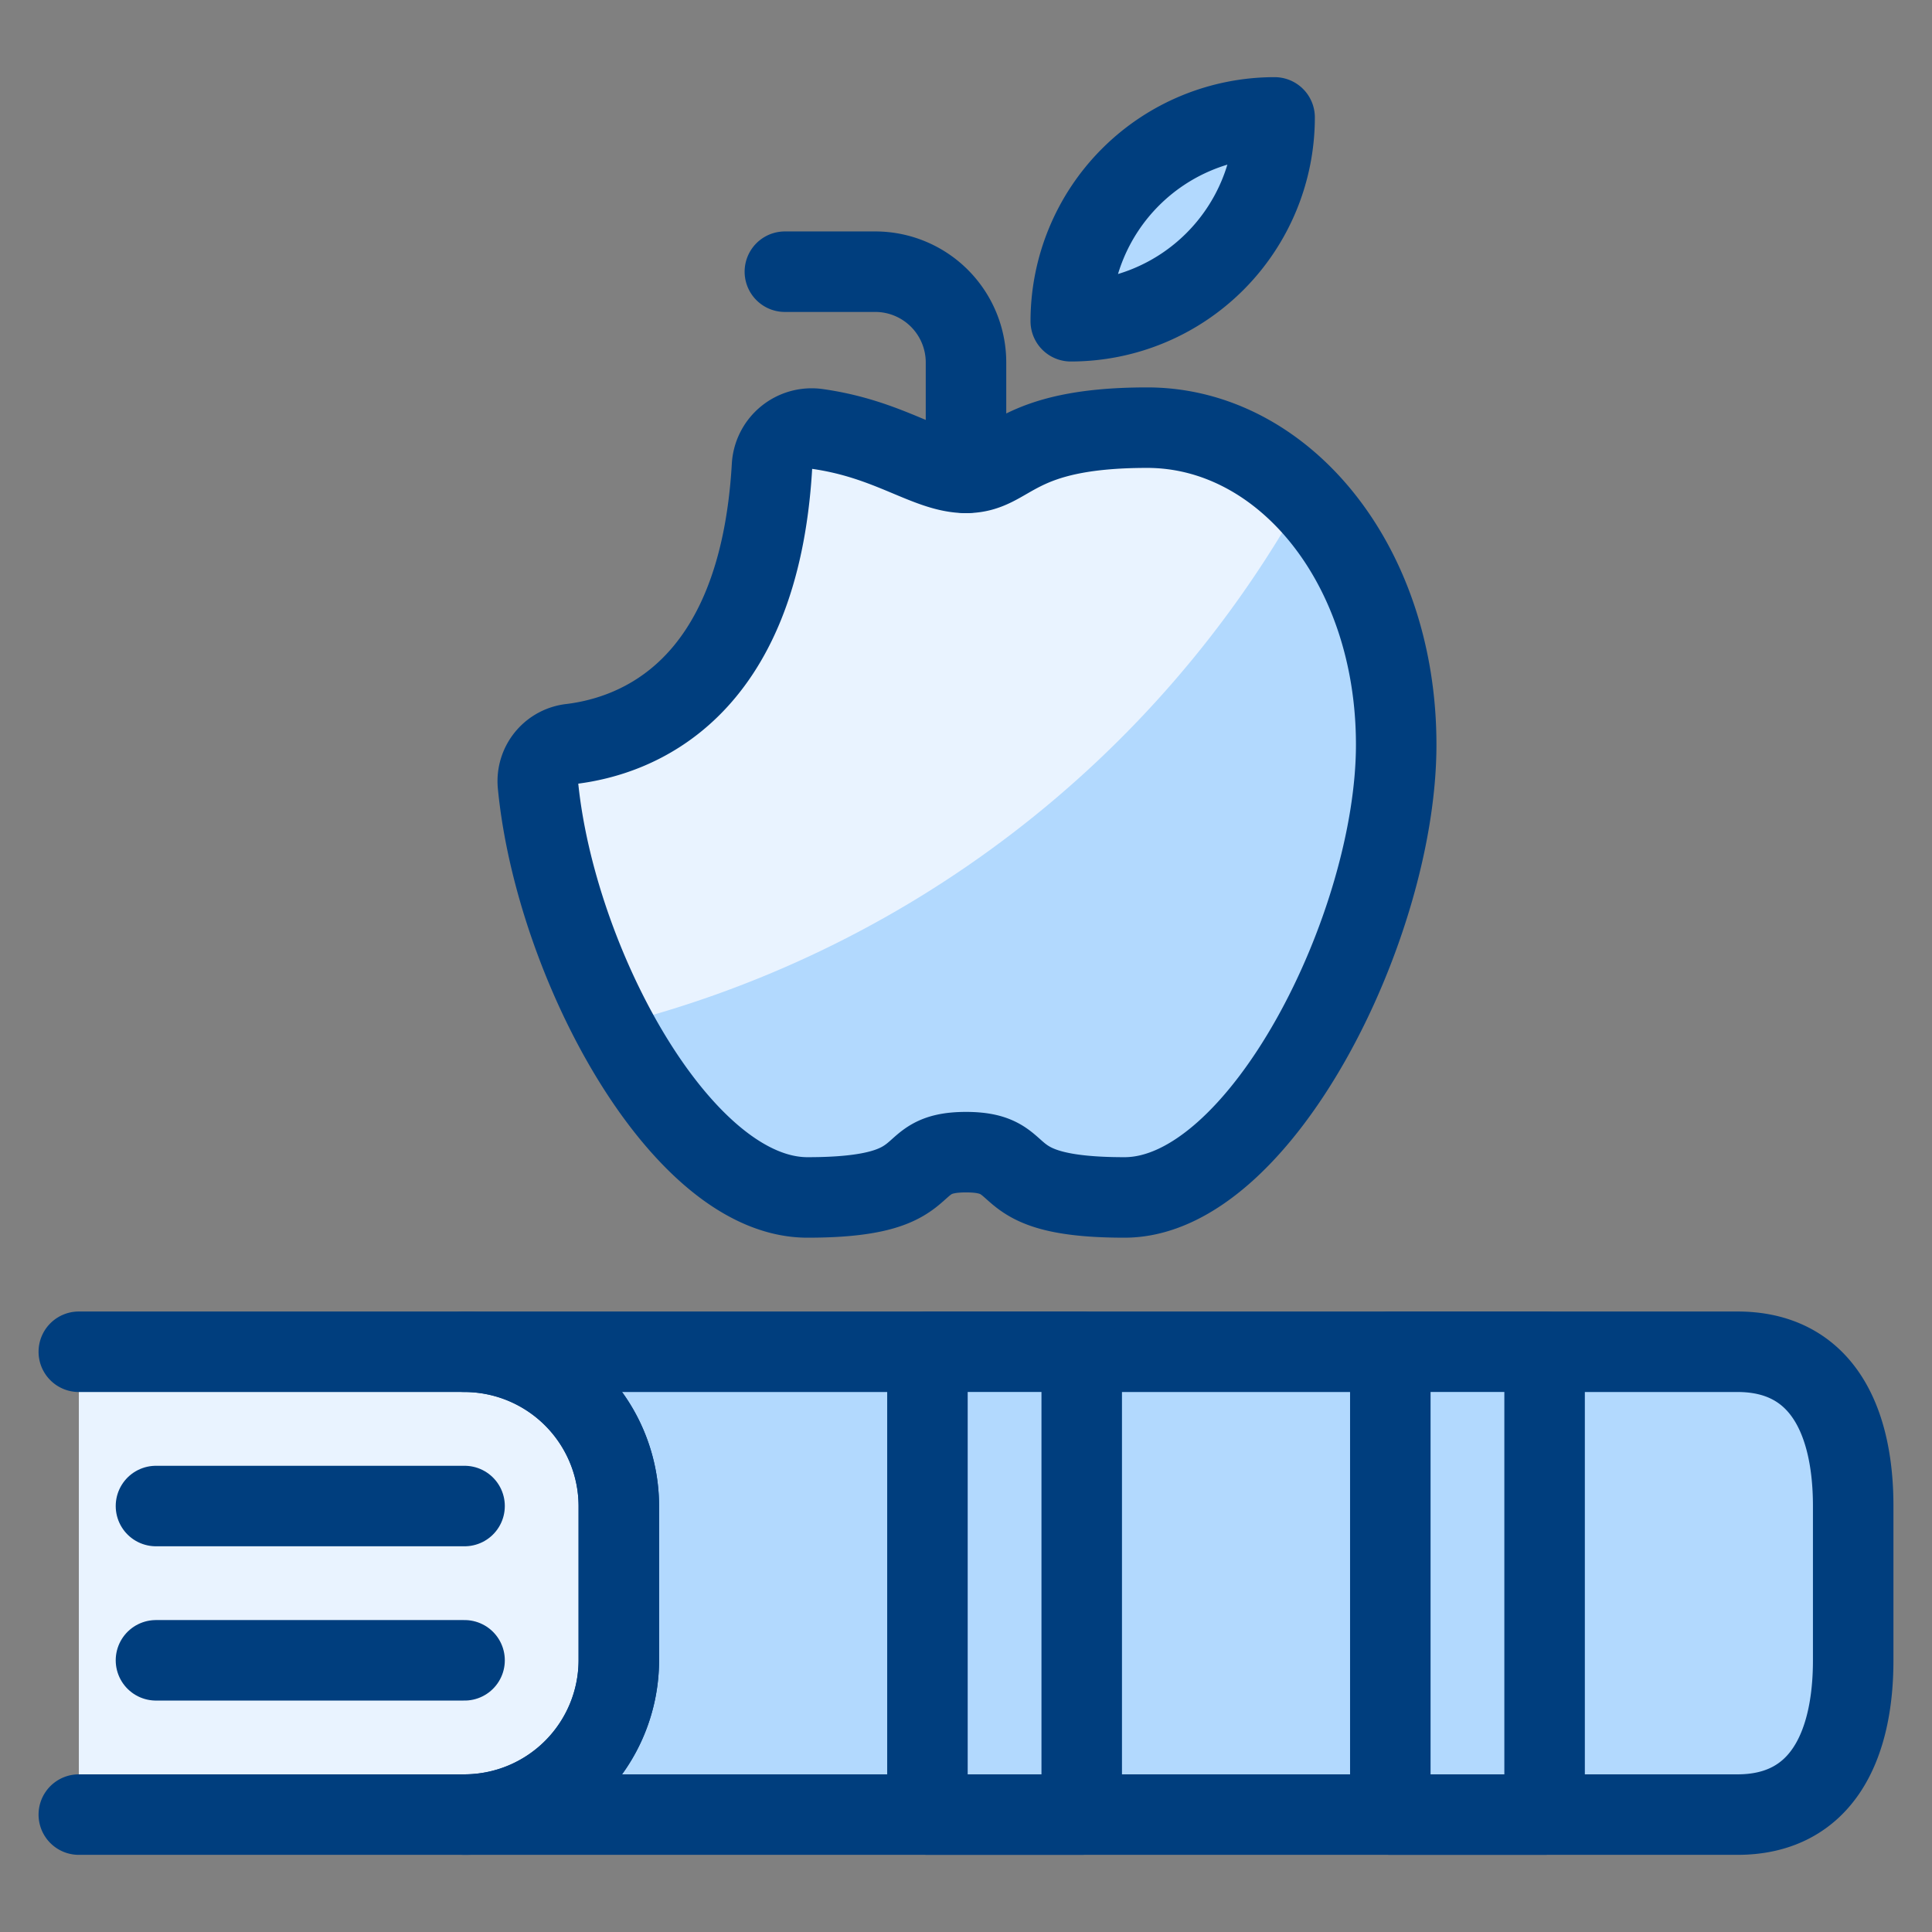
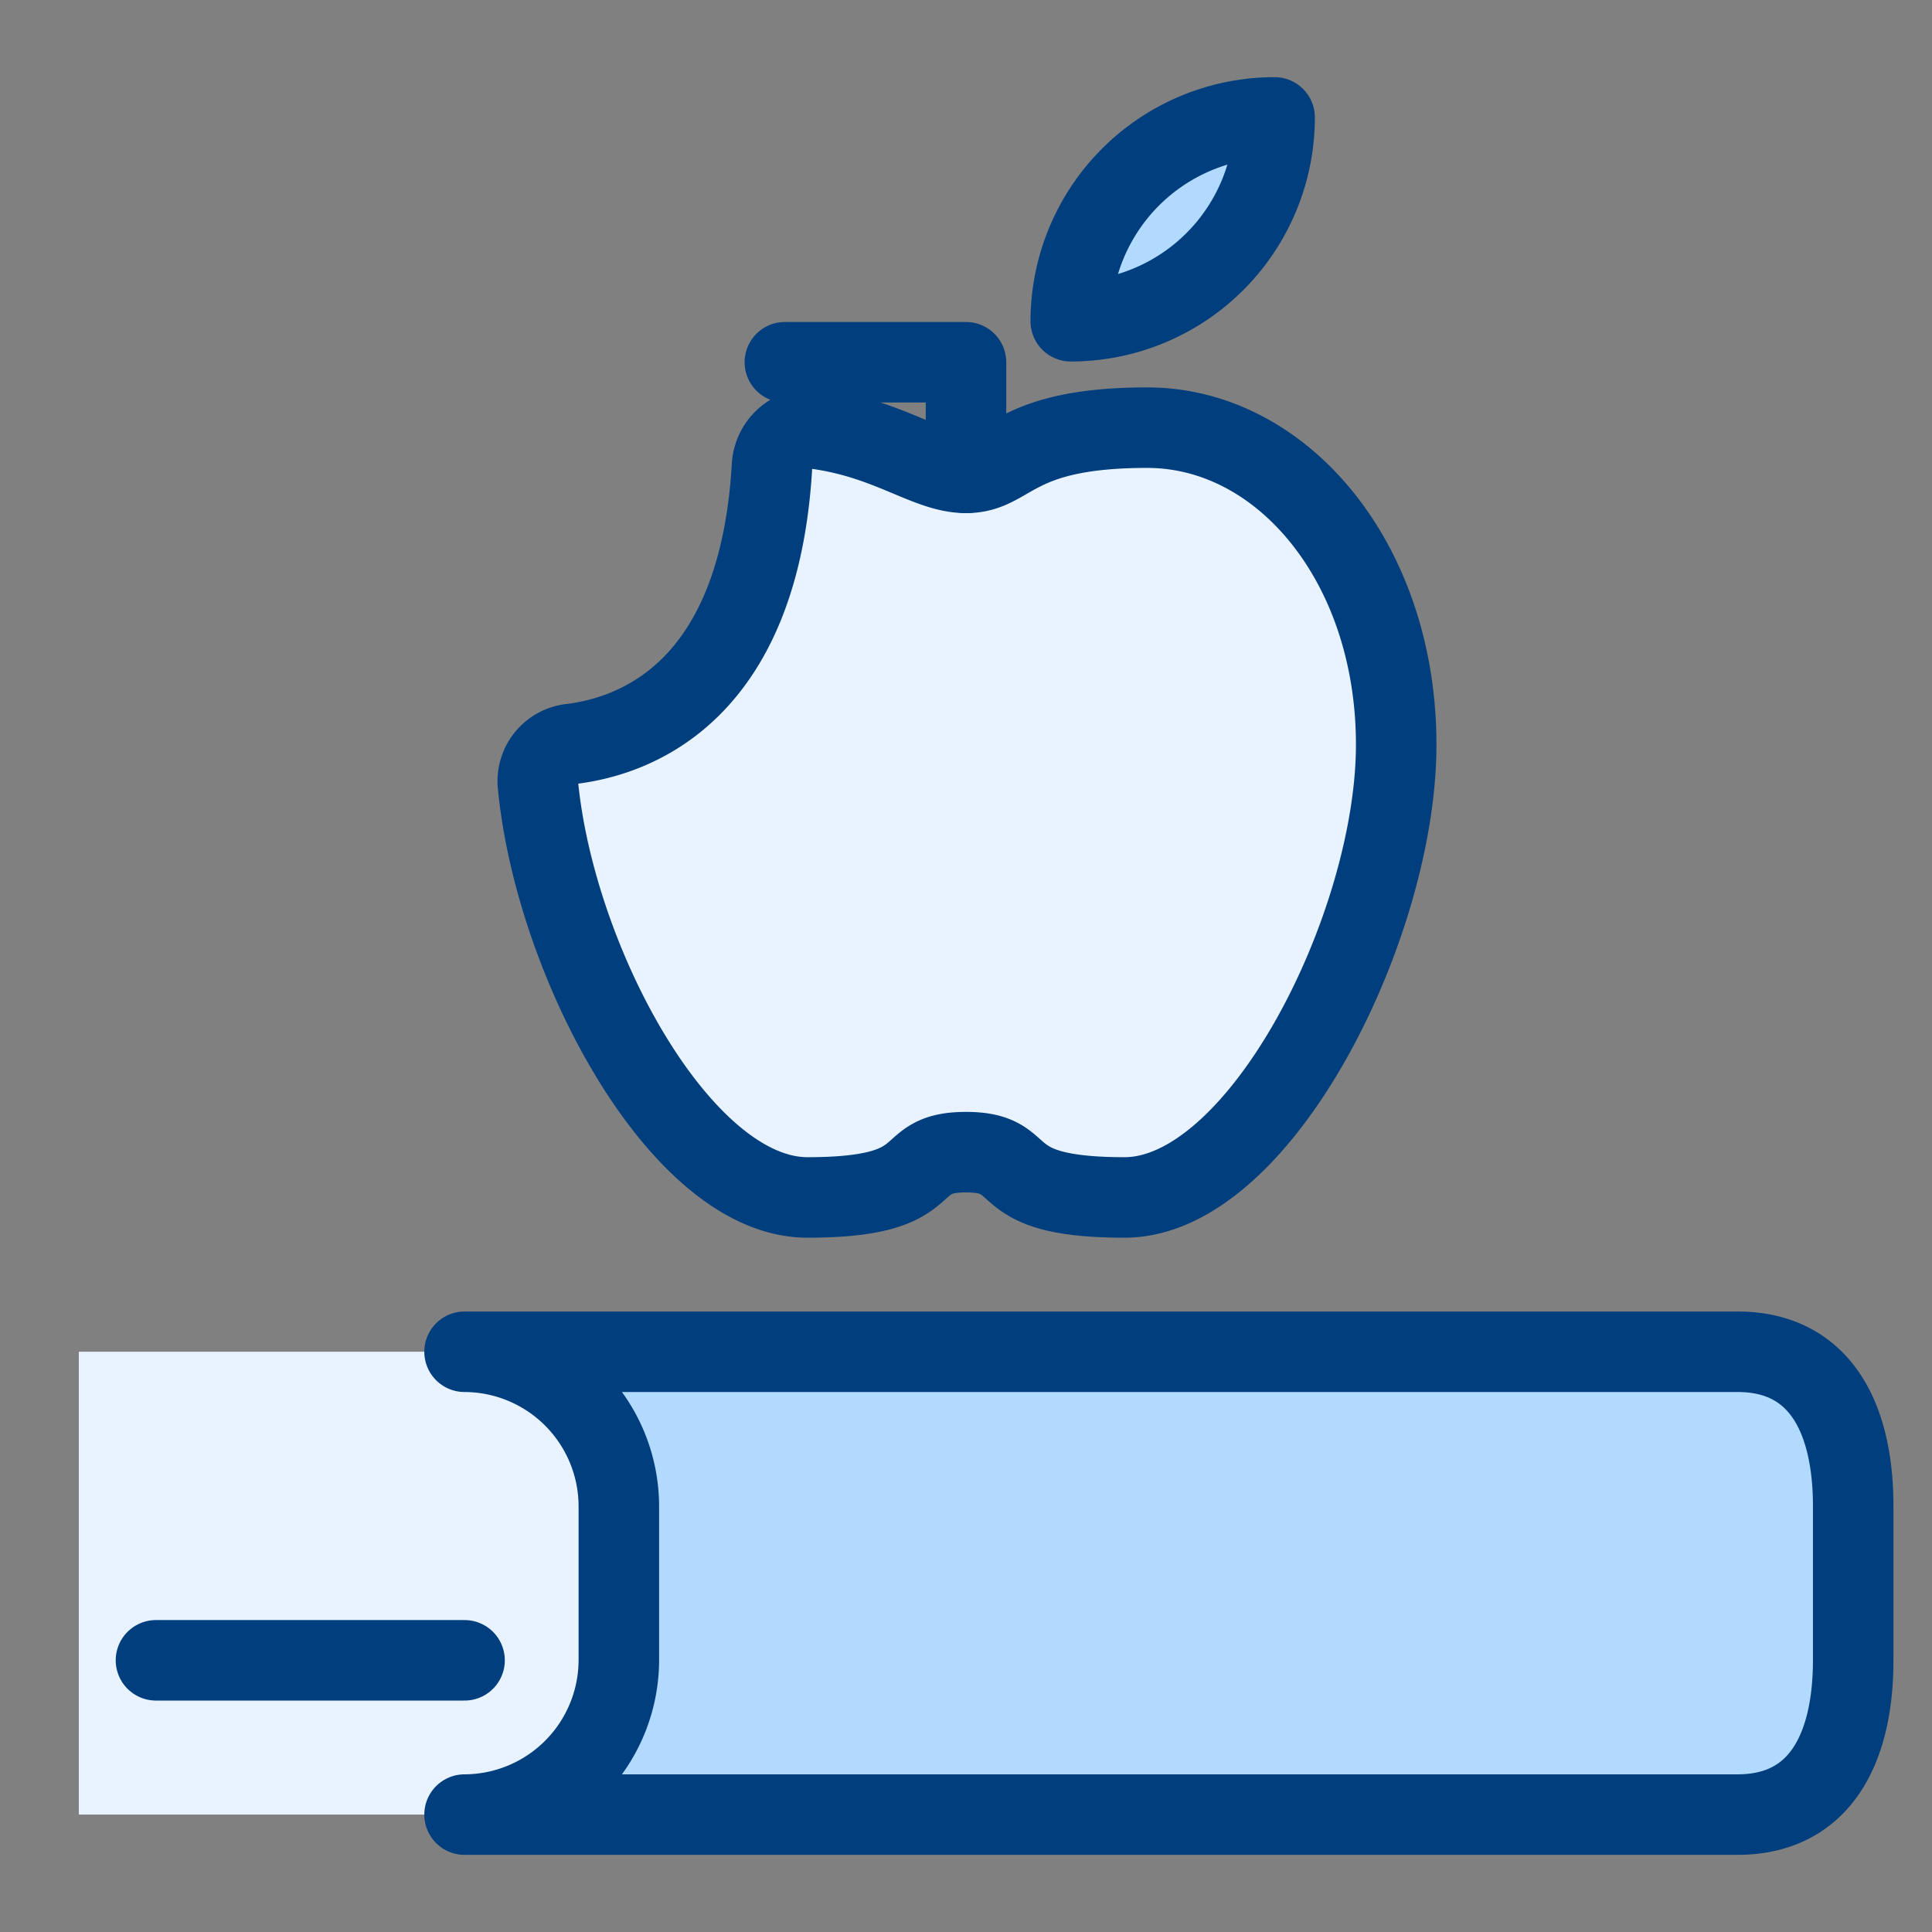
<svg xmlns="http://www.w3.org/2000/svg" viewBox="-1 -1 48 48" id="School-Book-Apple--Streamline-Ultimate" height="48" width="48">
  <rect x="-1" y="-1" width="48" height="48" fill="#808080" stroke="none" />
  <desc>
    School Book Apple Streamline Icon: https://streamlinehq.com
  </desc>
  <defs />
  <title>school-book-apple</title>
  <path d="M23 27.625c1.689 0 0.564 1.125 3.939 1.125s6.749 -6.749 6.749 -11.249 -2.814 -7.876 -6.187 -7.876 -3.375 1.123 -4.5 1.123c-0.958 0 -1.876 -0.838 -3.709 -1.093a0.987 0.987 0 0 0 -1.112 0.928c-0.328 5.645 -3.429 6.708 -4.983 6.9a0.93 0.93 0 0 0 -0.834 0.995C12.784 22.914 15.924 28.75 19.061 28.75c3.377 0 2.25 -1.125 3.939 -1.125Z" fill="#e9f3ff" stroke-width="2" />
-   <path d="M14.239 24.48C15.525 26.893 17.292 28.75 19.061 28.75c3.377 0 2.25 -1.125 3.939 -1.125s0.564 1.125 3.939 1.125 6.749 -6.749 6.749 -11.249a8.671 8.671 0 0 0 -2.329 -6.133 27.123 27.123 0 0 1 -17.12 13.112Z" fill="#b2d9fe" stroke-width="2" />
  <path d="M14.375 36.417v3.833a3.845 3.845 0 0 1 -3.833 3.833h-9.583v-11.5h9.583a3.845 3.845 0 0 1 3.833 3.833Z" fill="#e9f3ff" stroke-width="2" />
  <path d="M45.042 36.417v3.833c0 2.108 -0.767 3.833 -2.875 3.833H10.542a3.845 3.845 0 0 0 3.833 -3.833v-3.833a3.845 3.845 0 0 0 -3.833 -3.833H42.167c2.108 0 2.875 1.725 2.875 3.833Z" stroke="#003e7e" stroke-linecap="round" stroke-linejoin="round" fill="#b2d9fe" stroke-width="2" />
  <path d="M23 27.625c1.689 0 0.564 1.125 3.939 1.125s6.749 -6.749 6.749 -11.249 -2.814 -7.876 -6.187 -7.876 -3.375 1.123 -4.5 1.123c-0.958 0 -1.876 -0.838 -3.709 -1.093a0.987 0.987 0 0 0 -1.112 0.928c-0.328 5.645 -3.429 6.708 -4.983 6.9a0.93 0.93 0 0 0 -0.834 0.995C12.784 22.914 15.924 28.75 19.061 28.75c3.377 0 2.25 -1.125 3.939 -1.125Z" fill="none" stroke="#003e7e" stroke-linecap="round" stroke-linejoin="round" stroke-width="2" />
-   <path d="M23 10.749V8A2.256 2.256 0 0 0 20.75 5.75H18.5" fill="none" stroke="#003e7e" stroke-linecap="round" stroke-linejoin="round" stroke-width="2" />
+   <path d="M23 10.749V8H18.5" fill="none" stroke="#003e7e" stroke-linecap="round" stroke-linejoin="round" stroke-width="2" />
  <path d="M25.603 6.981A5.064 5.064 0 0 0 30.667 1.917a5.066 5.066 0 0 0 -5.064 5.064Z" fill="#b2d9fe" stroke="#003e7e" stroke-linecap="round" stroke-linejoin="round" stroke-width="2" />
-   <path d="M0.958 44.083h9.583a3.833 3.833 0 0 0 3.833 -3.833v-3.833a3.833 3.833 0 0 0 -3.833 -3.833h-9.583" fill="none" stroke="#003e7e" stroke-linecap="round" stroke-linejoin="round" stroke-width="2" />
-   <path d="M33.542 32.583h3.833v11.5h-3.833Z" fill="#b2d9fe" stroke="#003e7e" stroke-linecap="round" stroke-linejoin="round" stroke-width="2" />
-   <path d="M22.042 32.583h3.833v11.5h-3.833Z" fill="#b2d9fe" stroke="#003e7e" stroke-linecap="round" stroke-linejoin="round" stroke-width="2" />
  <path d="m10.542 40.25 -7.667 0" fill="none" stroke="#003e7e" stroke-linecap="round" stroke-linejoin="round" stroke-width="2" />
-   <path d="m10.542 36.417 -7.667 0" fill="none" stroke="#003e7e" stroke-linecap="round" stroke-linejoin="round" stroke-width="2" />
</svg>